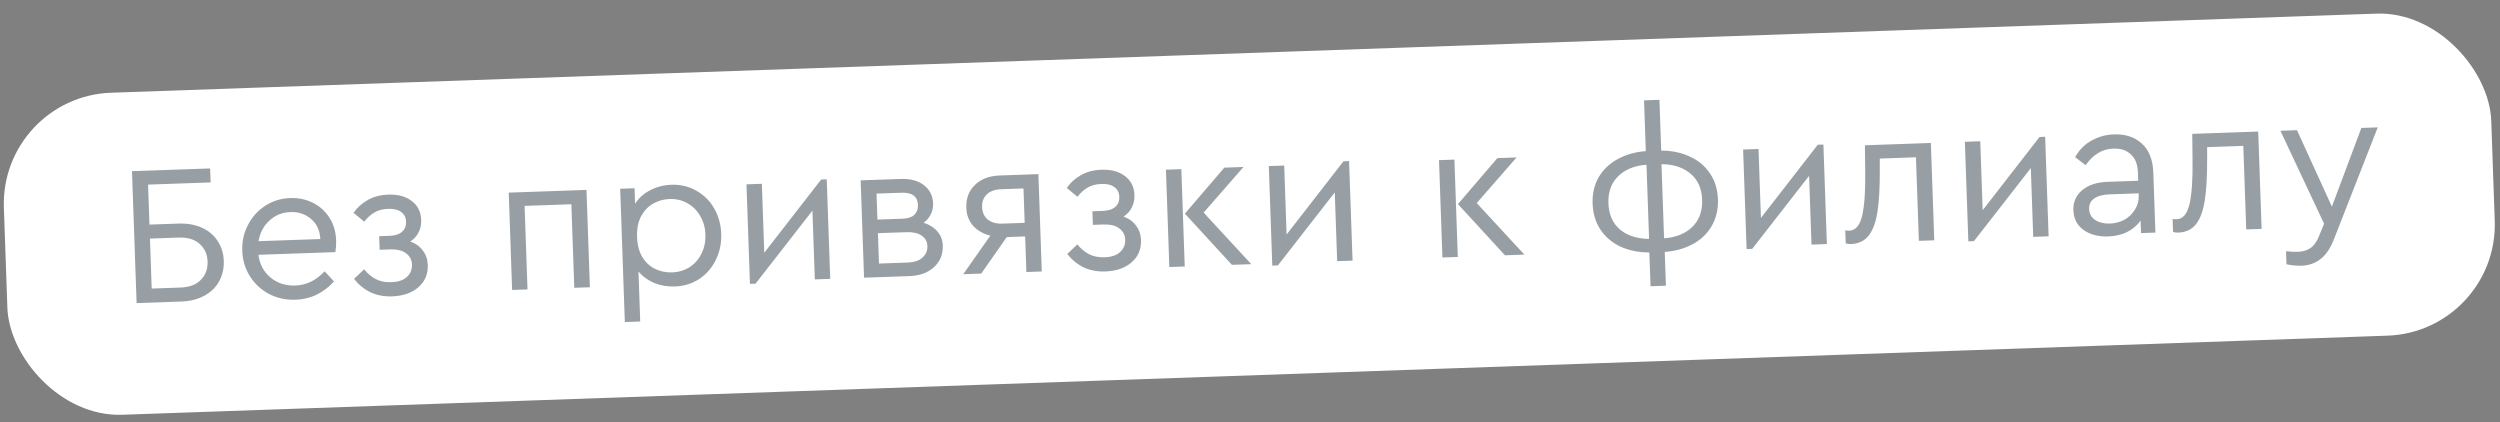
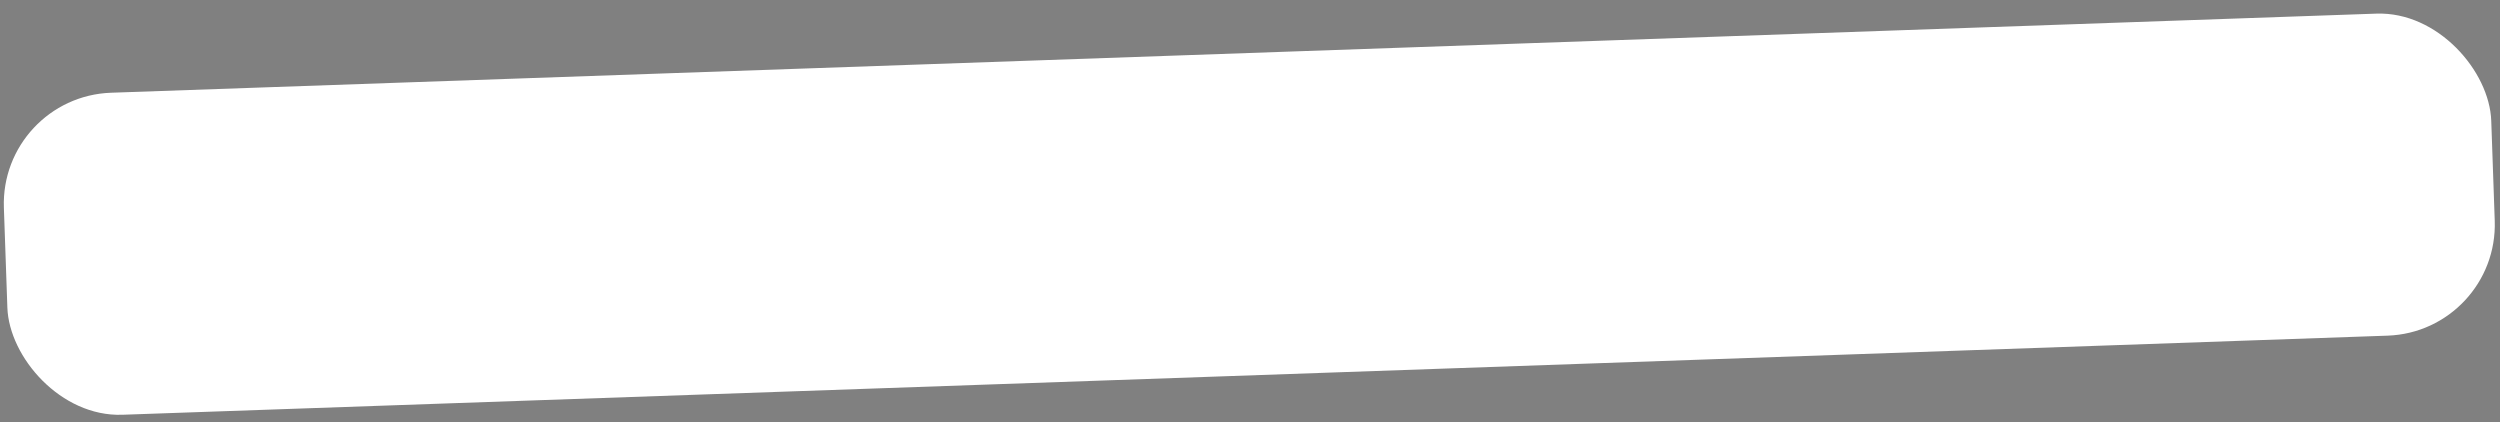
<svg xmlns="http://www.w3.org/2000/svg" width="225" height="38" viewBox="0 0 225 38" fill="none">
  <rect x="0" y="0" width="225" height="38" fill="#808080" stroke="none" />
  <rect y="8.695" width="224" height="29" rx="10" transform="rotate(-2 0 8.695)" fill="white" />
-   <path opacity="0.5" d="M11.879 15.405L18.913 15.159L18.957 16.419L13.326 16.615L13.452 20.213L16.06 20.122C16.864 20.094 17.571 20.219 18.181 20.498C18.791 20.777 19.261 21.175 19.591 21.692C19.933 22.208 20.116 22.802 20.14 23.474C20.164 24.157 20.023 24.774 19.718 25.325C19.425 25.864 18.983 26.294 18.394 26.614C17.805 26.935 17.109 27.11 16.305 27.138L12.294 27.278L11.879 15.405ZM16.243 25.879C17.047 25.851 17.657 25.619 18.074 25.185C18.503 24.749 18.706 24.202 18.683 23.542C18.66 22.883 18.42 22.351 17.961 21.947C17.515 21.542 16.89 21.354 16.086 21.382L13.496 21.472L13.653 25.97L16.243 25.879ZM30.183 22.691L23.257 22.932C23.371 23.793 23.737 24.477 24.355 24.983C24.973 25.49 25.714 25.728 26.578 25.698C27.573 25.663 28.453 25.236 29.216 24.417L30.059 25.325C29.62 25.82 29.105 26.216 28.515 26.513C27.937 26.797 27.3 26.952 26.604 26.976C25.741 27.006 24.948 26.836 24.227 26.465C23.505 26.082 22.928 25.549 22.496 24.868C22.064 24.187 21.833 23.42 21.803 22.569C21.774 21.73 21.945 20.955 22.317 20.246C22.688 19.524 23.208 18.948 23.877 18.516C24.547 18.084 25.295 17.854 26.123 17.825C26.866 17.799 27.55 17.944 28.173 18.258C28.796 18.573 29.292 19.023 29.661 19.611C30.03 20.198 30.227 20.876 30.254 21.643C30.266 21.979 30.242 22.328 30.183 22.691ZM26.131 19.086C25.399 19.111 24.772 19.367 24.248 19.854C23.724 20.328 23.398 20.946 23.268 21.707L28.827 21.513C28.788 20.734 28.509 20.131 27.989 19.705C27.482 19.267 26.862 19.06 26.131 19.086ZM36.932 21.734C37.419 21.91 37.794 22.185 38.06 22.56C38.337 22.922 38.484 23.349 38.501 23.841C38.53 24.669 38.247 25.339 37.652 25.852C37.07 26.364 36.281 26.638 35.286 26.673C34.566 26.698 33.919 26.576 33.346 26.308C32.772 26.028 32.277 25.625 31.863 25.099L32.769 24.239C33.083 24.625 33.435 24.918 33.827 25.121C34.218 25.323 34.683 25.415 35.223 25.396C35.835 25.375 36.297 25.221 36.612 24.934C36.938 24.634 37.092 24.256 37.077 23.801C37.062 23.381 36.882 23.045 36.537 22.793C36.204 22.54 35.732 22.425 35.12 22.446L34.167 22.479L34.124 21.256L35.059 21.224C35.563 21.206 35.937 21.085 36.181 20.86C36.438 20.635 36.559 20.331 36.546 19.947C36.533 19.575 36.385 19.286 36.101 19.08C35.83 18.873 35.442 18.779 34.938 18.796C34.447 18.813 34.03 18.924 33.689 19.128C33.36 19.32 33.057 19.594 32.782 19.952L31.817 19.157C32.137 18.69 32.556 18.309 33.074 18.015C33.604 17.708 34.228 17.542 34.948 17.517C35.823 17.487 36.526 17.678 37.057 18.092C37.6 18.493 37.884 19.066 37.91 19.809C37.923 20.205 37.846 20.568 37.678 20.898C37.521 21.228 37.273 21.506 36.932 21.734ZM45.785 17.337L52.783 17.092L53.089 25.853L51.685 25.902L51.423 18.383L47.214 18.53L47.476 26.049L46.091 26.098L45.785 17.337ZM60.414 16.628C61.242 16.599 61.992 16.777 62.666 17.162C63.34 17.534 63.874 18.062 64.27 18.744C64.667 19.427 64.879 20.194 64.909 21.046C64.939 21.897 64.774 22.683 64.415 23.404C64.068 24.113 63.571 24.683 62.926 25.113C62.28 25.532 61.55 25.756 60.734 25.784C60.087 25.807 59.47 25.702 58.886 25.471C58.313 25.226 57.839 24.883 57.463 24.44L57.62 28.937L56.235 28.985L55.816 16.986L57.111 16.941L57.16 18.344C57.478 17.829 57.926 17.423 58.505 17.127C59.094 16.818 59.731 16.652 60.414 16.628ZM60.492 24.514C61.079 24.493 61.602 24.337 62.06 24.045C62.53 23.74 62.888 23.332 63.134 22.819C63.392 22.305 63.511 21.737 63.489 21.113C63.467 20.49 63.309 19.931 63.016 19.437C62.734 18.942 62.349 18.559 61.859 18.288C61.381 18.017 60.849 17.891 60.261 17.912C59.733 17.93 59.24 18.068 58.781 18.324C58.333 18.58 57.974 18.958 57.703 19.46C57.433 19.962 57.31 20.579 57.336 21.31C57.361 22.042 57.521 22.654 57.814 23.148C58.119 23.63 58.504 23.983 58.968 24.207C59.444 24.43 59.952 24.533 60.492 24.514ZM74.407 16.139L74.72 25.098L73.335 25.146L73.118 18.958L67.999 25.531L67.495 25.548L67.182 16.59L68.567 16.541L68.784 22.747L73.903 16.157L74.407 16.139ZM83.122 20.049C83.644 20.211 84.055 20.467 84.355 20.817C84.668 21.166 84.833 21.593 84.85 22.096C84.877 22.876 84.618 23.521 84.071 24.033C83.525 24.544 82.778 24.816 81.831 24.849L77.765 24.991L77.459 16.231L81.075 16.105C81.938 16.074 82.629 16.26 83.148 16.663C83.678 17.064 83.956 17.619 83.98 18.326C83.992 18.674 83.92 19.001 83.762 19.307C83.616 19.6 83.403 19.848 83.122 20.049ZM78.969 19.762L81.218 19.684C81.698 19.667 82.054 19.552 82.287 19.34C82.519 19.116 82.629 18.818 82.615 18.446C82.589 17.679 82.096 17.312 81.136 17.345L78.888 17.424L78.969 19.762ZM81.698 23.629C82.273 23.609 82.713 23.462 83.015 23.187C83.33 22.912 83.48 22.564 83.465 22.145C83.451 21.737 83.278 21.425 82.946 21.208C82.626 20.979 82.178 20.875 81.602 20.895L79.012 20.985L79.108 23.72L81.698 23.629ZM93.455 15.672L93.76 24.433L92.375 24.481L92.263 21.279L90.609 21.337L88.31 24.623L86.691 24.68L89.127 21.209C88.473 21.039 87.952 20.739 87.565 20.308C87.189 19.865 86.99 19.332 86.969 18.708C86.939 17.857 87.197 17.169 87.743 16.646C88.289 16.111 89.029 15.827 89.965 15.794L93.455 15.672ZM92.113 16.962L90.098 17.032C89.546 17.051 89.119 17.204 88.817 17.491C88.515 17.778 88.372 18.161 88.389 18.641C88.405 19.108 88.575 19.481 88.896 19.758C89.23 20.022 89.672 20.145 90.224 20.126L92.221 20.056L92.113 16.962ZM101.124 19.493C101.61 19.668 101.986 19.943 102.251 20.318C102.528 20.68 102.675 21.108 102.692 21.599C102.721 22.427 102.438 23.097 101.844 23.61C101.261 24.123 100.472 24.397 99.477 24.431C98.757 24.456 98.111 24.335 97.537 24.067C96.963 23.787 96.469 23.384 96.054 22.858L96.96 21.998C97.274 22.383 97.627 22.677 98.018 22.879C98.409 23.082 98.875 23.174 99.414 23.155C100.026 23.133 100.489 22.979 100.803 22.692C101.129 22.392 101.284 22.015 101.268 21.559C101.253 21.139 101.073 20.803 100.728 20.551C100.395 20.299 99.923 20.183 99.311 20.204L98.358 20.238L98.315 19.015L99.251 18.982C99.754 18.964 100.128 18.843 100.373 18.619C100.629 18.393 100.75 18.089 100.737 17.705C100.724 17.334 100.576 17.044 100.292 16.838C100.021 16.632 99.634 16.537 99.13 16.555C98.638 16.572 98.222 16.682 97.881 16.886C97.551 17.078 97.249 17.353 96.973 17.711L96.009 16.916C96.328 16.448 96.747 16.067 97.266 15.773C97.795 15.466 98.42 15.301 99.139 15.275C100.015 15.245 100.718 15.437 101.249 15.85C101.791 16.252 102.075 16.824 102.101 17.568C102.115 17.963 102.037 18.326 101.869 18.656C101.712 18.986 101.464 19.265 101.124 19.493ZM104.935 15.271L106.32 15.223L106.626 23.984L105.24 24.032L104.935 15.271ZM112.616 23.774L110.871 23.835L106.64 19.228L110.187 15.088L111.914 15.027L108.329 19.133L112.616 23.774ZM121.417 14.498L121.73 23.456L120.345 23.505L120.129 17.316L115.009 23.889L114.505 23.907L114.193 14.948L115.578 14.9L115.794 21.106L120.914 14.515L121.417 14.498ZM129.511 14.413L130.897 14.365L131.202 23.125L129.817 23.174L129.511 14.413ZM137.193 22.916L135.448 22.977L131.216 18.37L134.764 14.23L136.491 14.169L132.906 18.275L137.193 22.916ZM154.615 17.949C154.646 18.849 154.458 19.648 154.05 20.346C153.654 21.032 153.084 21.575 152.342 21.973C151.611 22.371 150.773 22.604 149.827 22.673L149.933 25.713L148.548 25.762L148.441 22.721C147.481 22.719 146.616 22.545 145.848 22.2C145.091 21.842 144.491 21.334 144.047 20.677C143.604 20.009 143.366 19.224 143.335 18.325C143.303 17.425 143.486 16.633 143.882 15.946C144.29 15.26 144.86 14.718 145.59 14.32C146.333 13.91 147.177 13.67 148.123 13.601L147.963 9.032L149.349 8.983L149.508 13.553C150.469 13.555 151.328 13.735 152.085 14.093C152.853 14.438 153.459 14.946 153.903 15.614C154.346 16.271 154.583 17.05 154.615 17.949ZM144.757 18.293C144.792 19.301 145.137 20.087 145.794 20.653C146.449 21.206 147.324 21.488 148.417 21.498L148.184 14.824C147.094 14.91 146.242 15.258 145.627 15.867C145.011 16.477 144.721 17.286 144.757 18.293ZM149.766 21.45C150.856 21.364 151.708 21.016 152.323 20.407C152.938 19.797 153.228 18.988 153.193 17.981C153.158 16.973 152.812 16.193 152.157 15.639C151.5 15.074 150.626 14.786 149.533 14.777L149.766 21.45ZM164.106 13.007L164.419 21.965L163.034 22.014L162.818 15.825L157.698 22.398L157.194 22.416L156.881 13.457L158.267 13.409L158.483 19.615L163.602 13.024L164.106 13.007ZM173.778 12.867L174.084 21.628L172.699 21.676L172.436 14.157L169.18 14.271L169.182 15.351C169.188 16.888 169.117 18.127 168.97 19.069C168.823 20.011 168.559 20.722 168.18 21.204C167.8 21.685 167.269 21.938 166.585 21.962C166.417 21.968 166.261 21.949 166.115 21.906L166.074 20.737C166.219 20.756 166.339 20.764 166.435 20.76C166.999 20.741 167.385 20.289 167.595 19.405C167.804 18.509 167.895 17.161 167.868 15.361L167.842 13.075L173.778 12.867ZM184.063 12.31L184.375 21.268L182.99 21.317L182.774 15.129L177.655 21.701L177.151 21.719L176.838 12.76L178.223 12.712L178.44 18.918L183.559 12.328L184.063 12.31ZM190.256 12.094C191.287 12.058 192.126 12.335 192.771 12.924C193.416 13.514 193.758 14.385 193.798 15.536L193.987 20.933L192.692 20.978L192.652 19.845C192.343 20.288 191.941 20.632 191.445 20.878C190.95 21.123 190.384 21.257 189.748 21.279C188.849 21.31 188.104 21.114 187.512 20.691C186.933 20.267 186.631 19.677 186.604 18.921C186.578 18.178 186.845 17.574 187.405 17.11C187.966 16.646 188.719 16.398 189.667 16.365L192.437 16.268L192.411 15.512C192.386 14.793 192.175 14.254 191.778 13.896C191.393 13.525 190.87 13.351 190.211 13.374C189.683 13.392 189.22 13.529 188.82 13.783C188.42 14.025 188.049 14.386 187.705 14.866L186.761 14.143C187.135 13.481 187.628 12.984 188.24 12.65C188.853 12.305 189.525 12.119 190.256 12.094ZM189.888 20.121C190.368 20.105 190.808 19.987 191.209 19.769C191.609 19.539 191.922 19.234 192.149 18.854C192.388 18.473 192.5 18.061 192.484 17.617L192.477 17.401L189.868 17.492C189.257 17.514 188.793 17.638 188.476 17.865C188.16 18.081 188.009 18.392 188.023 18.8C188.038 19.243 188.224 19.579 188.58 19.807C188.936 20.035 189.372 20.139 189.888 20.121ZM203.239 11.838L203.545 20.599L202.16 20.647L201.897 13.128L198.641 13.242L198.643 14.322C198.648 15.859 198.578 17.098 198.43 18.04C198.283 18.982 198.02 19.693 197.64 20.175C197.261 20.656 196.729 20.909 196.046 20.933C195.878 20.939 195.721 20.92 195.576 20.877L195.535 19.708C195.68 19.727 195.8 19.735 195.896 19.732C196.46 19.712 196.846 19.26 197.055 18.376C197.264 17.48 197.355 16.132 197.328 14.332L197.302 12.046L203.239 11.838ZM213.998 11.463L210.029 21.597C209.72 22.377 209.326 22.949 208.846 23.314C208.379 23.69 207.81 23.89 207.138 23.914C206.694 23.929 206.243 23.885 205.783 23.781L205.742 22.612C206.2 22.656 206.555 22.673 206.806 22.665C207.262 22.649 207.642 22.533 207.947 22.319C208.264 22.103 208.527 21.728 208.736 21.192L209.167 20.133L205.237 11.769L206.73 11.716L209.87 18.595L212.523 11.514L213.998 11.463Z" fill="#30414B" />
</svg>